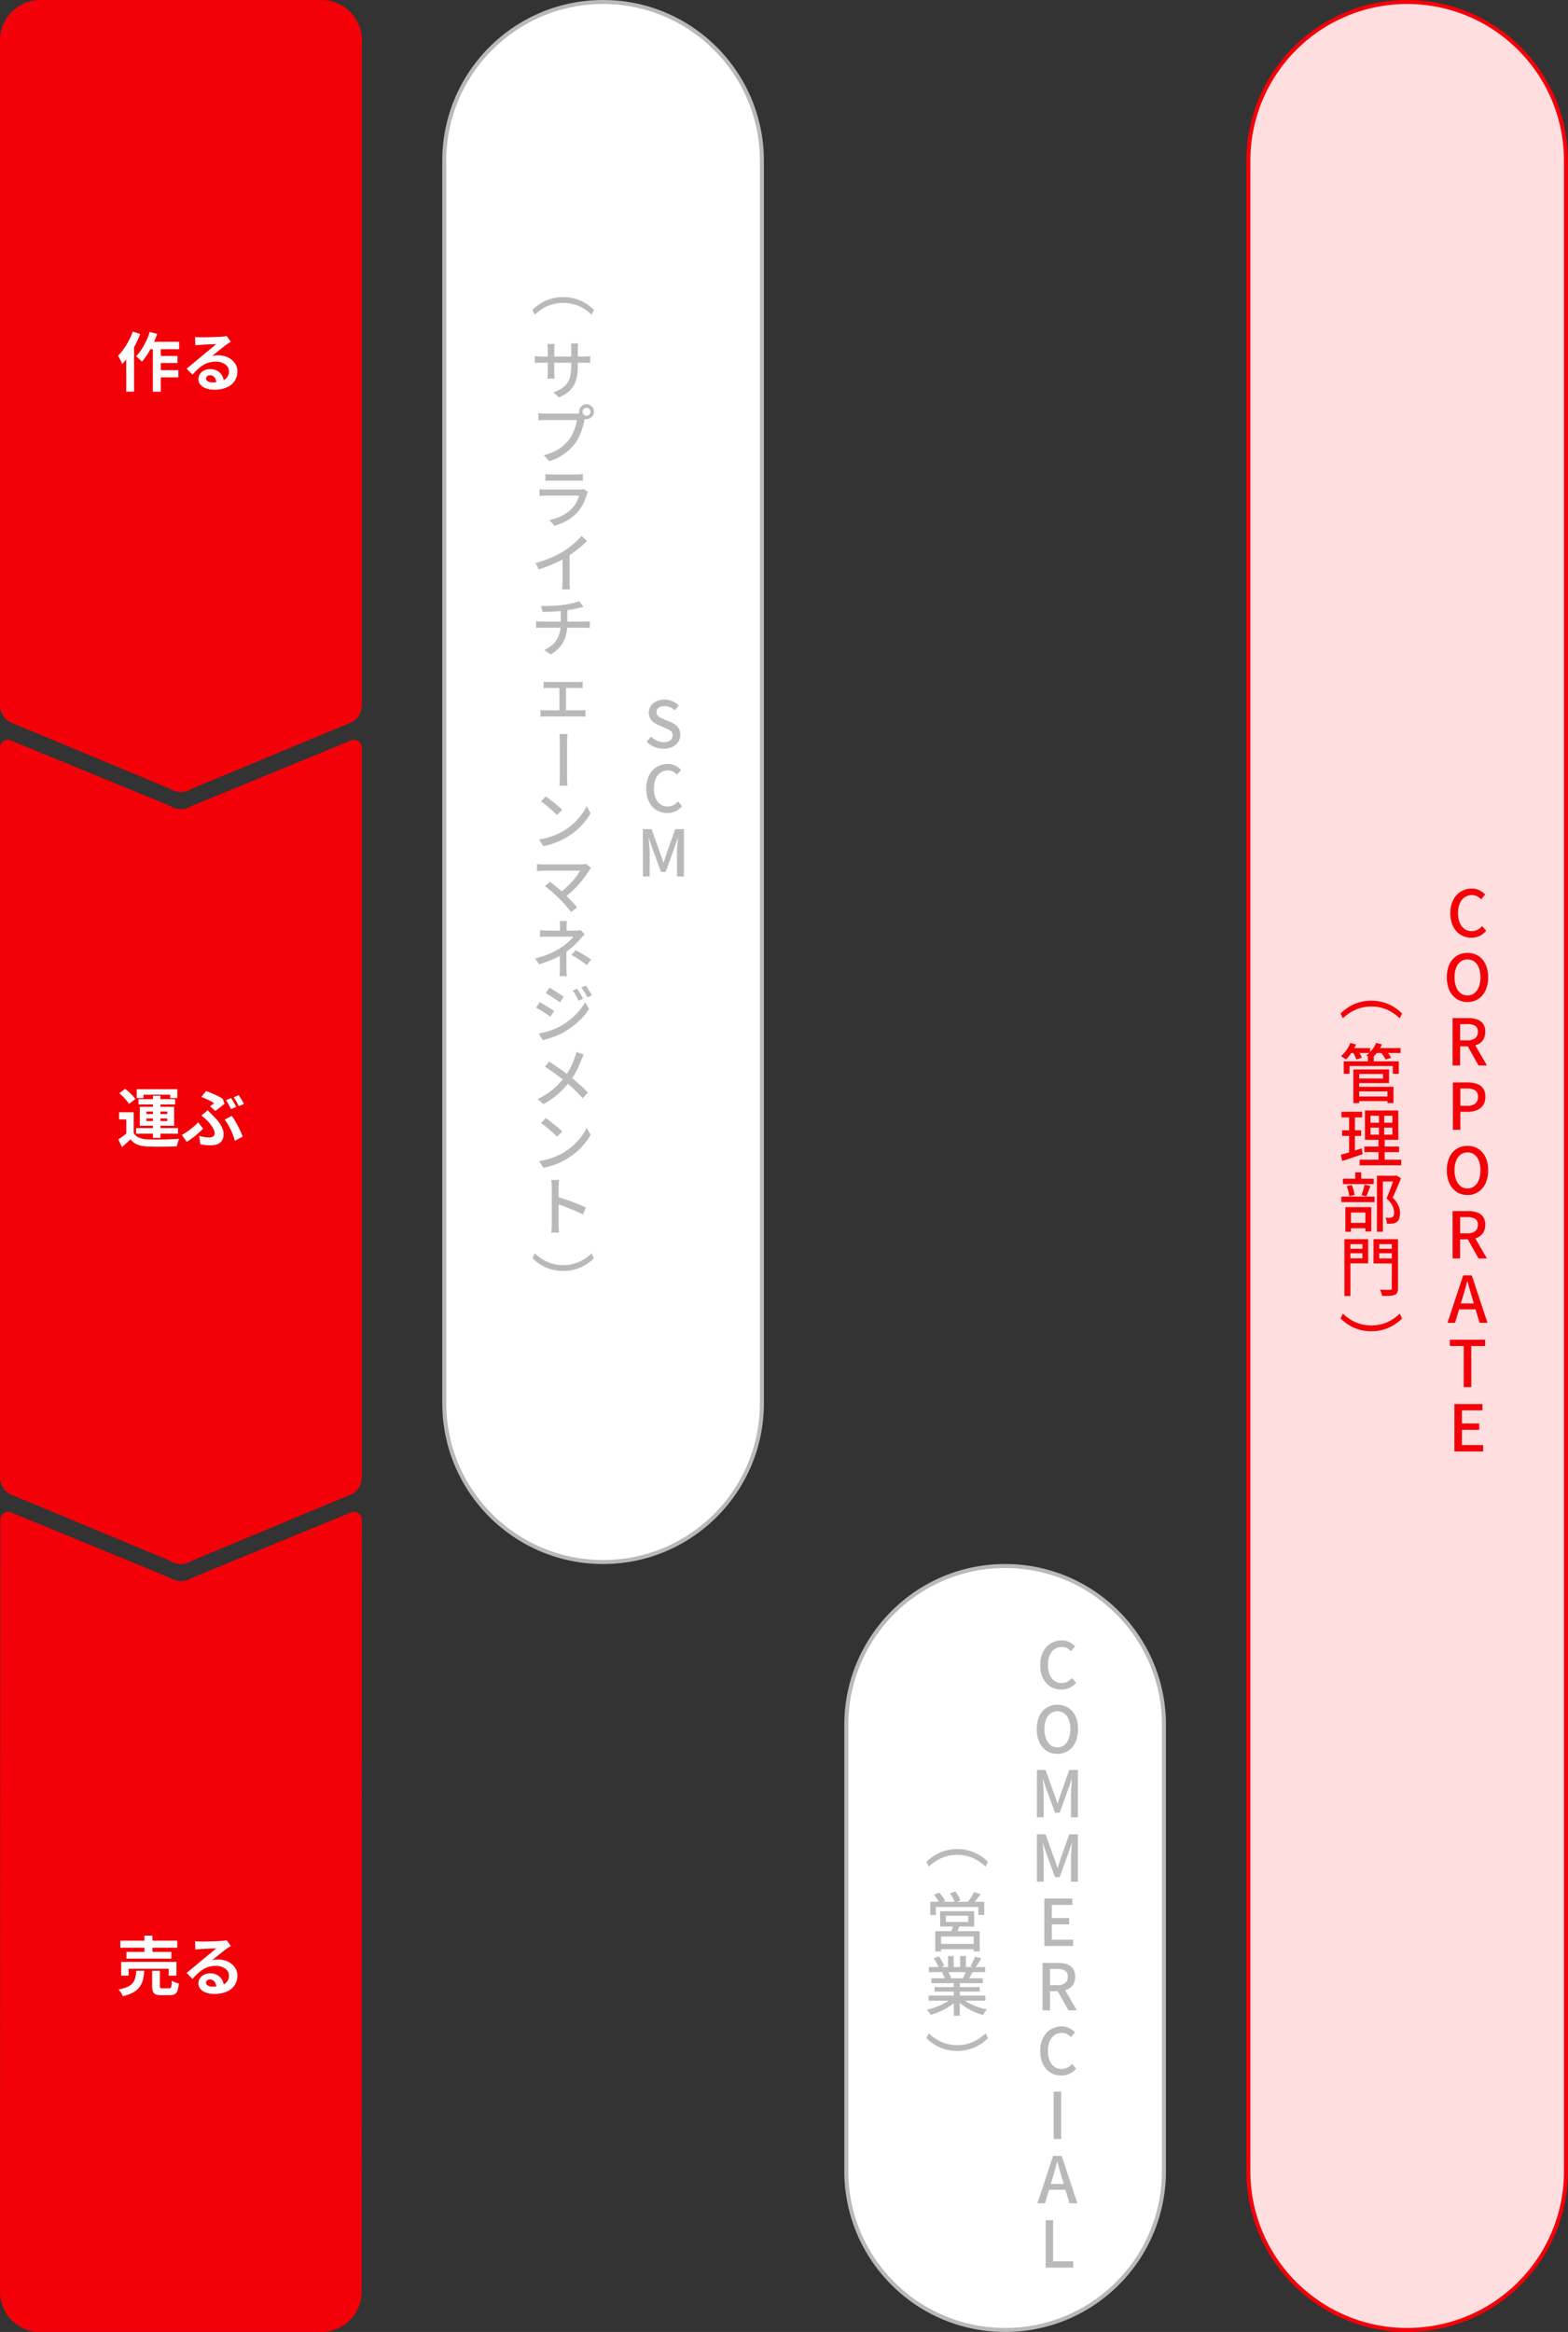
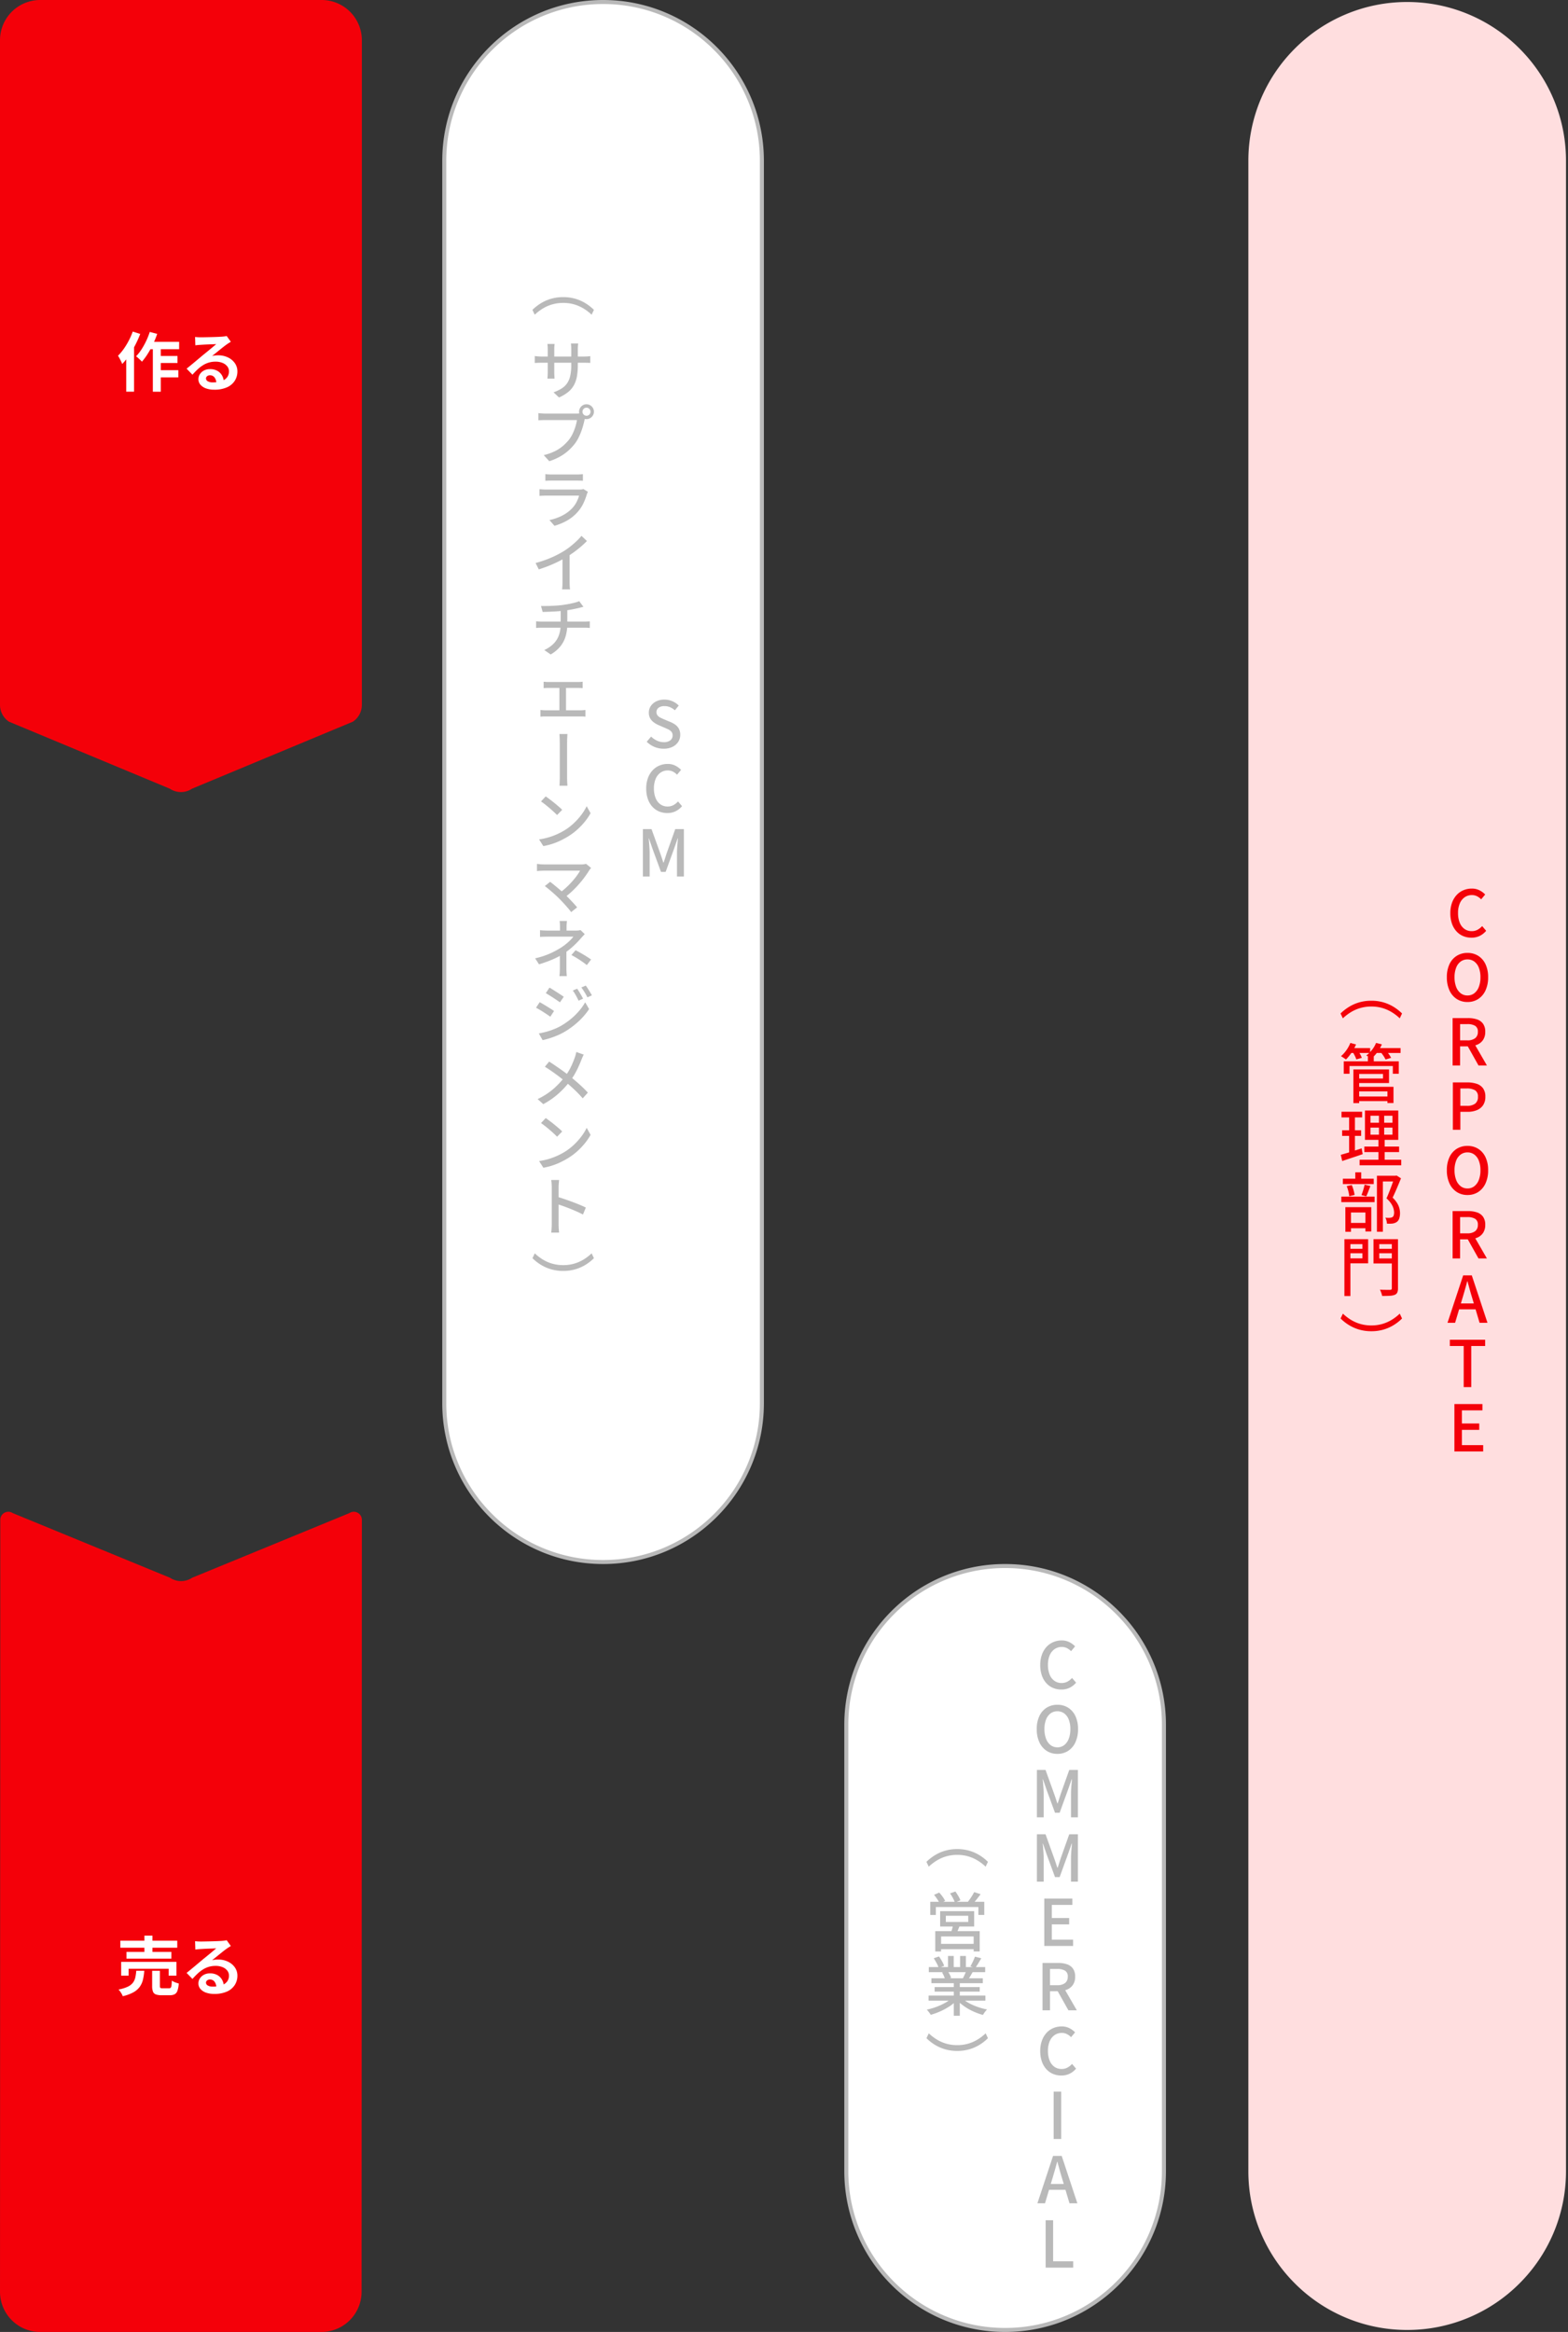
<svg xmlns="http://www.w3.org/2000/svg" width="390" height="580" viewBox="0 0 390 580">
  <rect x="0" y="0" width="390" height="580" fill="#333333" stroke="none" />
  <g id="グループ_56028" data-name="グループ 56028" transform="translate(-6843 5698)">
    <path id="パス_51167" data-name="パス 51167" d="M0 0h390v580H0z" transform="translate(6843 -5698)" fill="none" />
    <path id="パス_50962" data-name="パス 50962" d="M156-15h165.332a5 5 0 014.16 2.227l16.667 40a5 5 0 010 5.546l-16.667 40a5 5 0 01-4.16 2.227H156a10 10 0 01-10-10V-5a10 10 0 0110-10" transform="rotate(90 6381 537)" fill="#f40009" />
-     <path id="パス_50963" data-name="パス 50963" d="M475.736-15h181.347a5 5 0 014.157 2.227l16.655 40a5 5 0 010 5.546l-16.655 40A5 5 0 01657.083 75H475.736a2 2 0 01-1.663-3.109l16.066-39.118a5 5 0 000-5.546l-16.066-39.118A2 2 0 01475.736-15" transform="rotate(90 6452.867 465.133)" fill="#f40009" />
    <path id="パス_50964" data-name="パス 50964" d="M797.75-15.069L989.755-15a9.992 9.992 0 019.993 9.992v69.946a9.992 9.992 0 01-9.993 9.992l-192.005-.069a2 2 0 01-1.663-3.107l16.067-39.088a4.993 4.993 0 000-5.542l-16.067-39.087a2 2 0 011.663-3.107" transform="rotate(90 6517.84 400.092)" fill="#f40009" />
    <path id="パス_51168" data-name="パス 51168" d="M-8.113-10.981h7.666v1.828h-8.577zm2.1 3.511h5.159v1.75h-5.159zm-.013 3.545h5.383v1.79h-5.383zm-.96-6.451h1.978v11.8h-1.978zm-.762-3.068l1.849.486a25.268 25.268 0 01-1.052 2.574 22.3 22.3 0 01-1.31 2.39A15.809 15.809 0 01-9.7-6.04a4.338 4.338 0 00-.416-.437q-.272-.256-.551-.507a4.675 4.675 0 00-.494-.4 10.639 10.639 0 001.349-1.7 18.1 18.1 0 001.167-2.1 18.128 18.128 0 00.897-2.259zm-4.233-.089l1.858.59a26.977 26.977 0 01-1.224 2.736 24.742 24.742 0 01-1.535 2.6A15.859 15.859 0 01-14.6-5.472a6.2 6.2 0 00-.271-.625q-.189-.39-.4-.789a4.5 4.5 0 00-.384-.63A12.651 12.651 0 00-14.23-9.21a18.188 18.188 0 001.26-2.07 17.752 17.752 0 00.988-2.251zM-13.6-9.108l1.933-1.937.007.019V1.413h-1.94zm17.122-3.083q.333.041.721.062t.732.02q.253 0 .768-.01l1.157-.023q.646-.013 1.29-.033t1.164-.045l.8-.042q.5-.044.786-.085a3.23 3.23 0 00.437-.085L12.413-11q-.272.174-.556.35t-.56.385q-.322.224-.773.578t-.948.76l-.976.789q-.475.385-.86.69a4.661 4.661 0 01.771-.145q.367-.035.747-.035A5.522 5.522 0 0111.7-7.1a4.365 4.365 0 011.714 1.427 3.527 3.527 0 01.633 2.073 4.246 4.246 0 01-.647 2.288A4.393 4.393 0 0111.479.322a7.577 7.577 0 01-3.227.6A5.847 5.847 0 016.259.606a3.271 3.271 0 01-1.4-.91A2.059 2.059 0 014.35-1.7a2.245 2.245 0 01.36-1.219 2.653 2.653 0 011.012-.922 3.114 3.114 0 011.5-.351 3.65 3.65 0 011.86.44 3.055 3.055 0 011.166 1.182 3.427 3.427 0 01.426 1.615l-1.868.244a2.328 2.328 0 00-.448-1.411 1.362 1.362 0 00-1.127-.539 1.071 1.071 0 00-.725.235.7.7 0 00-.272.538.818.818 0 00.451.719 2.249 2.249 0 001.179.273 6.8 6.8 0 002.262-.325 2.812 2.812 0 001.367-.942 2.4 2.4 0 00.456-1.466 1.97 1.97 0 00-.438-1.27 2.857 2.857 0 00-1.191-.85 4.5 4.5 0 00-1.693-.3 5.845 5.845 0 00-1.7.234 6.005 6.005 0 00-1.455.66 8.65 8.65 0 00-1.32 1.023q-.641.6-1.283 1.329l-1.457-1.5q.426-.343.97-.789t1.111-.92q.567-.474 1.073-.9t.854-.718l.788-.638q.452-.366.931-.763l.91-.757q.432-.36.723-.619-.244 0-.631.021t-.842.033q-.454.015-.911.035t-.849.043l-.645.04q-.32.016-.674.049t-.632.077z" transform="translate(6888 -5602)" fill="#fff" />
-     <path id="パス_51169" data-name="パス 51169" d="M-11.747-7.358v5.9h-1.84v-4.125h-1.8v-1.775zm0 5.141a2.774 2.774 0 001.309 1.165 5.728 5.728 0 002.075.427q.72.028 1.732.036t2.124-.006q1.112-.014 2.18-.057t1.9-.112a4.854 4.854 0 00-.223.548q-.121.338-.22.689t-.152.632q-.742.041-1.7.063t-1.985.03q-1.024.008-1.981-.006t-1.693-.042a7.626 7.626 0 01-2.447-.46 4.058 4.058 0 01-1.727-1.323q-.476.473-.993.941t-1.122.987l-.91-1.908q.51-.336 1.079-.748t1.086-.855zm-3.582-9.883l1.463-1.08q.465.355.956.8t.908.9a6.186 6.186 0 01.67.84l-1.582 1.21a5.543 5.543 0 00-.614-.866q-.4-.476-.874-.949t-.927-.855zm8.37.657H-5.1V-.991h-1.86zm-1.634 5.63v.637H-3.4v-.637zm0-1.727v.627H-3.4v-.627zm-1.637-1.175h8.544V-4h-8.544zm-.77-4.378H-.891v2.2h-1.778v-.839H-9.31v.839H-11zm.452 2.462h9.123v1.325h-9.123zm-.59 7.2H-.719v1.391h-10.416zM7.258-8.862q.29-.2.565-.405t.442-.333a8.952 8.952 0 00-.864-.518q-.524-.281-1.124-.559a12.556 12.556 0 00-1.211-.488l1.187-1.479q.663.244 1.408.556t1.462.662a12.544 12.544 0 011.255.692l.477 1.249q-.153.137-.439.365l-.628.5q-.342.269-.667.514t-.57.415zm-2.72 7.38a11.039 11.039 0 001.274.282 7.722 7.722 0 001.193.1 2.32 2.32 0 00.724-.1.962.962 0 00.485-.332.97.97 0 00.172-.6 2.111 2.111 0 00-.181-.8 5.188 5.188 0 00-.467-.872 10.042 10.042 0 00-.6-.817q-.313-.384-.575-.648-.3-.3-.689-.632t-.786-.632l1.56-1.314.679.67q.317.314.623.627a15.5 15.5 0 011.456 1.632 6.9 6.9 0 01.9 1.52 3.855 3.855 0 01.307 1.483 3.024 3.024 0 01-.264 1.336 2.239 2.239 0 01-.71.858 2.858 2.858 0 01-1.022.452A5.183 5.183 0 017.43.865 13.34 13.34 0 016.094.8Q5.423.73 4.839.622zM13.4-.254a11.258 11.258 0 00-.4-1.312q-.26-.706-.6-1.422t-.723-1.372a9.673 9.673 0 00-.792-1.163l1.728-.93a10.869 10.869 0 01.774 1.111q.4.649.779 1.369t.688 1.419a12.81 12.81 0 01.49 1.257zM5.511-3.291q-.443.468-1.068 1.035T3.056-1.1A18.96 18.96 0 011.44.005L.225-1.718Q.743-2 1.306-2.376t1.114-.805q.551-.428 1.036-.855a11.105 11.105 0 00.844-.818zm6.975-7.592q.208.288.444.691t.457.8q.221.4.372.705l-1.284.549q-.249-.5-.593-1.132a11.649 11.649 0 00-.664-1.1zm1.894-.722q.211.3.457.7t.475.8q.229.394.364.676l-1.276.552q-.247-.506-.6-1.133a10.788 10.788 0 00-.686-1.075z" transform="translate(6888 -5414)" fill="#fff" />
    <path id="パス_51170" data-name="パス 51170" d="M-15.073-12.319h14.16v1.753h-14.16zm1.531 2.793h11.167v1.674h-11.167zm-1.319 2.477h13.746v3.428h-1.936v-1.712h-9.96v1.712h-1.849zm5.781-6.522h2V-8.6h-2zm1.924 8.739h1.924v3.772q0 .379.121.48a.966.966 0 00.549.1h1.617a.554.554 0 00.4-.133 1 1 0 00.195-.547q.06-.413.088-1.23a3.178 3.178 0 00.506.294 5.071 5.071 0 00.636.253q.331.107.583.176A7.052 7.052 0 01-.863.119 1.551 1.551 0 01-1.552 1a2.569 2.569 0 01-1.212.244H-4.83a3.861 3.861 0 01-1.436-.209 1.223 1.223 0 01-.695-.709 3.846 3.846 0 01-.195-1.361zm-3.952-.005h1.99a13.819 13.819 0 01-.323 2.2 5.083 5.083 0 01-.791 1.777A4.815 4.815 0 01-11.8.51a10.206 10.206 0 01-2.669.981 2.943 2.943 0 00-.253-.56 6.528 6.528 0 00-.388-.606 4.065 4.065 0 00-.411-.495 9.456 9.456 0 002.292-.7 3.5 3.5 0 001.282-.987 3.388 3.388 0 00.6-1.311 11.565 11.565 0 00.239-1.669zm14.63-7.354q.333.041.721.062t.732.02q.253 0 .768-.01l1.157-.023q.646-.013 1.29-.033t1.164-.045l.8-.042q.5-.044.786-.085a3.23 3.23 0 00.437-.085L12.413-11q-.272.174-.556.35t-.56.385q-.322.224-.773.578t-.948.76l-.976.789q-.475.385-.86.69a4.661 4.661 0 01.771-.145q.367-.035.747-.035A5.522 5.522 0 0111.7-7.1a4.365 4.365 0 011.714 1.427 3.527 3.527 0 01.633 2.073 4.246 4.246 0 01-.647 2.288A4.393 4.393 0 0111.479.322a7.577 7.577 0 01-3.227.6A5.847 5.847 0 016.259.606a3.271 3.271 0 01-1.4-.91A2.059 2.059 0 014.35-1.7a2.245 2.245 0 01.36-1.219 2.653 2.653 0 011.012-.922 3.114 3.114 0 011.5-.351 3.65 3.65 0 011.86.44 3.055 3.055 0 011.166 1.182 3.427 3.427 0 01.426 1.615l-1.868.244a2.328 2.328 0 00-.448-1.411 1.362 1.362 0 00-1.127-.539 1.071 1.071 0 00-.725.235.7.7 0 00-.272.538.818.818 0 00.451.719 2.249 2.249 0 001.179.273 6.8 6.8 0 002.262-.325 2.812 2.812 0 001.367-.942 2.4 2.4 0 00.456-1.466 1.97 1.97 0 00-.438-1.27 2.857 2.857 0 00-1.191-.85 4.5 4.5 0 00-1.693-.3 5.845 5.845 0 00-1.7.234 6.005 6.005 0 00-1.455.66 8.65 8.65 0 00-1.32 1.023q-.641.6-1.283 1.329l-1.457-1.5q.426-.343.97-.789t1.111-.92q.567-.474 1.073-.9t.854-.718l.788-.638q.452-.366.931-.763l.91-.757q.432-.36.723-.619-.244 0-.631.021t-.842.033q-.454.015-.911.035t-.849.043l-.645.04q-.32.016-.674.049t-.632.077z" transform="translate(6888 -5203)" fill="#fff" />
    <g id="パス_51171" data-name="パス 51171" fill="#fff">
      <path d="M349 79.5H40a39.252 39.252 0 01-15.375-3.104 39.369 39.369 0 01-12.556-8.465 39.369 39.369 0 01-8.465-12.556A39.252 39.252 0 01.5 40a39.252 39.252 0 013.104-15.375 39.368 39.368 0 018.465-12.556 39.368 39.368 0 0112.556-8.465A39.252 39.252 0 0140 .5h309a39.252 39.252 0 0115.375 3.104 39.368 39.368 0 0112.556 8.465 39.368 39.368 0 018.465 12.556A39.252 39.252 0 01388.5 40a39.252 39.252 0 01-3.104 15.375 39.368 39.368 0 01-8.465 12.556 39.368 39.368 0 01-12.556 8.465A39.252 39.252 0 01349 79.5z" transform="rotate(90 6365.5 667.5)" />
      <path d="M40 1a38.754 38.754 0 00-15.18 3.064 38.87 38.87 0 00-12.397 8.359A38.87 38.87 0 004.064 24.82 38.755 38.755 0 001 40a38.755 38.755 0 003.064 15.18 38.87 38.87 0 008.359 12.397 38.87 38.87 0 0012.397 8.359A38.754 38.754 0 0040 79h309a38.754 38.754 0 0015.18-3.064 38.87 38.87 0 0012.397-8.359 38.87 38.87 0 008.359-12.397A38.755 38.755 0 00388 40a38.755 38.755 0 00-3.064-15.18 38.87 38.87 0 00-8.359-12.397 38.87 38.87 0 00-12.397-8.359A38.754 38.754 0 00349 1H40m0-1h309c22.091 0 40 17.909 40 40s-17.909 40-40 40H40C17.909 80 0 62.091 0 40S17.909 0 40 0z" fill="#b9b9b9" transform="rotate(90 6365.5 667.5)" />
    </g>
    <path id="パス_51172" data-name="パス 51172" d="M3.717-7.229a16.522 16.522 0 01-.21 2.774 7.23 7.23 0 01-.726 2.192A5.818 5.818 0 011.354-.532 9.9 9.9 0 01-.961.858L-2.316-.418a10.97 10.97 0 001.95-.923A4.736 4.736 0 001.005-2.6a5.2 5.2 0 00.81-1.847 11.6 11.6 0 00.267-2.691v-4.049q0-.482-.028-.849T2-12.572h1.808l-.054.538q-.036.368-.036.849zm-5.771-5.226q-.018.162-.051.5t-.033.783v5.8q0 .314.016.633t.028.559q.012.239.021.356h-1.773q.018-.116.034-.352t.032-.555q.016-.319.016-.64v-5.8q0-.3-.021-.637t-.062-.646zm-4.938 3.006q.108.018.36.047t.6.054q.343.025.7.025H5.22q.584 0 .975-.032t.623-.068v1.694q-.188-.018-.6-.033t-.988-.015H-5.332q-.369 0-.7.011t-.578.024l-.383.022zM4.876 4.4a.991.991 0 001 1 .972.972 0 00.709-.29.955.955 0 00.29-.71 1 1 0 00-1-1 .955.955 0 00-.705.294.972.972 0 00-.294.706zm-.847 0a1.776 1.776 0 01.251-.929 1.922 1.922 0 01.667-.671 1.758 1.758 0 01.925-.251A1.776 1.776 0 016.8 2.8a1.912 1.912 0 01.671.671 1.776 1.776 0 01.251.929 1.758 1.758 0 01-.251.925 1.922 1.922 0 01-.671.667 1.776 1.776 0 01-.929.251 1.758 1.758 0 01-.925-.251 1.931 1.931 0 01-.667-.667 1.758 1.758 0 01-.25-.925zm1.629 1.16A2.681 2.681 0 005.5 6q-.069.246-.128.5-.13.61-.337 1.36T4.53 9.4a14.541 14.541 0 01-.683 1.559 9.406 9.406 0 01-.873 1.4 12.825 12.825 0 01-1.651 1.756 11.927 11.927 0 01-2.09 1.475 14.239 14.239 0 01-2.616 1.116L-4.756 15.2a13.51 13.51 0 002.724-.956 9.814 9.814 0 002.009-1.298A10.993 10.993 0 001.5 11.387a8.022 8.022 0 00.956-1.567 13.056 13.056 0 00.671-1.737A10.654 10.654 0 003.5 6.477h-7.867q-.508 0-.961.017t-.767.042V4.751l.534.054q.3.029.622.045t.579.017h7.753q.208 0 .487-.017a2.832 2.832 0 00.541-.085zM-4.355 19.928q.322.041.733.062t.8.021h6.231q.377 0 .819-.021t.752-.062v1.652q-.3-.032-.738-.041t-.859-.009h-6.207q-.372 0-.782.013t-.75.038zm10.588 4.4q-.068.127-.144.287a2.149 2.149 0 00-.11.269 15.086 15.086 0 01-.895 2.341 8.871 8.871 0 01-1.454 2.158 10.194 10.194 0 01-2.712 2.162 14.841 14.841 0 01-3.007 1.233l-1.253-1.432A12.342 12.342 0 00-.16 30.235a9.147 9.147 0 002.413-1.765 6.667 6.667 0 001.13-1.57 8.589 8.589 0 00.654-1.629h-8.153q-.29 0-.759.012t-.935.054V23.67q.475.041.913.069t.781.028h8.2a4.212 4.212 0 00.6-.038 1.65 1.65 0 00.416-.1zm-13.019 17.7a26.922 26.922 0 003.881-1.336 24.835 24.835 0 003.1-1.6 17.713 17.713 0 001.648-1.156q.811-.639 1.533-1.324a14.552 14.552 0 001.253-1.336l1.357 1.282q-.7.715-1.524 1.422t-1.72 1.357q-.9.649-1.84 1.23-.893.535-2.008 1.091t-2.364 1.057q-1.249.5-2.525.9zm6.693-2.11l1.77-.467v7.257q0 .321.012.692t.037.691a3.244 3.244 0 00.068.494H-.194q.025-.174.05-.494t.037-.691q.013-.371.013-.692zm-5.34 12.8q.61.014 1.548 0t1.968-.075q1.03-.063 1.9-.177.569-.082 1.164-.187t1.149-.229q.554-.123 1.014-.26a6.764 6.764 0 00.756-.267l1.049 1.4q-.327.077-.588.148t-.456.119q-.477.114-1.075.24t-1.248.235q-.65.109-1.286.2-.9.121-1.9.186t-1.944.1q-.941.033-1.65.049zm.808 10.956a7.861 7.861 0 002.288-1.549 5.766 5.766 0 001.349-2.136 8.247 8.247 0 00.445-2.815v-3.486l1.645-.2v3.661A11.035 11.035 0 01.7 60.2a7.266 7.266 0 01-1.307 2.541 8.578 8.578 0 01-2.425 2.029zm-2.033-7.144q.3.025.682.053t.754.028H5.355q.176 0 .426-.012t.5-.029q.251-.017.42-.033v1.642q-.289-.032-.643-.044t-.671-.013H-5.2q-.373 0-.766.013t-.692.044zm1.873 15.023q.265.034.608.055t.562.021h7.352q.295 0 .606-.021t.573-.055v1.6q-.271-.032-.589-.041t-.59-.009h-7.345q-.22 0-.569.009t-.608.041zm3.922 7.967v-7.076H.781v7.076zm-4.719-.94q.292.034.616.059t.6.025h8.848a5.951 5.951 0 00.6-.03l.532-.054v1.669a5.821 5.821 0 00-.587-.047q-.345-.012-.547-.012h-8.844q-.269 0-.589.012t-.628.047zm1.313 21.5q.423.288.983.709t1.149.9q.59.481 1.111.932t.853.8l-1.273 1.3q-.306-.324-.795-.778T-3.3 103q-.572-.49-1.132-.931t-1.006-.738zm-1.65 10.695a16.623 16.623 0 002.473-.543 16.632 16.632 0 002.089-.788 17.326 17.326 0 001.717-.9 14.311 14.311 0 002.371-1.808 16.314 16.314 0 001.892-2.111 12.35 12.35 0 001.293-2.115l.976 1.75a14.619 14.619 0 01-1.408 2.074 17.122 17.122 0 01-1.895 1.995 15.815 15.815 0 01-2.309 1.721q-.8.494-1.753.96a16.929 16.929 0 01-2.043.835 16.313 16.313 0 01-2.34.592zm12.946 7.1q-.136.154-.257.3a2.321 2.321 0 00-.205.275q-.459.749-1.1 1.629t-1.44 1.793q-.8.913-1.713 1.779a19.109 19.109 0 01-1.929 1.6l-1.253-1.146a14.837 14.837 0 001.685-1.346q.791-.733 1.46-1.487t1.181-1.454a11.911 11.911 0 00.824-1.265h-9q-.313 0-.649.017t-.623.038q-.288.022-.449.046v-1.791l.512.062q.3.038.617.054t.593.017h9.248a4.057 4.057 0 001.232-.145zM-.9 125.509q-.359-.359-.833-.8t-.985-.881q-.511-.445-.973-.824t-.8-.616l1.316-1.065q.3.214.742.573t.965.791q.519.432 1.039.892t.966.887q.516.5 1.074 1.08t1.066 1.134q.508.551.866 1l-1.479 1.176q-.31-.431-.81-1.012t-1.068-1.2q-.576-.614-1.086-1.135zm1.916 5.564q-.039.276-.068.68t-.03.755v1.67H-.721v-1.67q0-.36-.02-.76a5.741 5.741 0 00-.069-.676zm4.427 3.269q-.254.253-.54.562t-.5.558q-.422.491-1.006 1.082t-1.269 1.189a15.758 15.758 0 01-1.44 1.117 15.9 15.9 0 01-1.9 1.143 23.255 23.255 0 01-2.216.992q-1.181.459-2.5.86l-.974-1.492a19.362 19.362 0 003.865-1.274A23.722 23.722 0 00-.4 137.654a13.571 13.571 0 001.259-.925q.586-.487 1.044-.95a6.859 6.859 0 00.708-.817H-3.67q-.274 0-.658.008t-.745.02q-.36.013-.609.037v-1.674q.419.05 1 .074t.988.024h6.938a6.115 6.115 0 00.617-.03 3 3 0 00.528-.1zM.882 137.95v4.94q0 .294.012.639t.038.673q.025.328.041.577H-.858q.032-.231.057-.559t.037-.682q.013-.354.013-.648v-4.262zm5.08 4.079q-.688-.534-1.291-.949t-1.211-.788q-.608-.373-1.334-.763l1.042-1.194q.75.391 1.336.725t1.174.7q.589.368 1.344.884zm-2.41 5.878q.212.3.486.746t.54.9q.266.457.449.839l-1.12.493q-.214-.461-.442-.888t-.471-.841a8.117 8.117 0 00-.528-.79zm2.138-.77a8.107 8.107 0 01.511.725q.275.431.547.882t.465.817l-1.111.5q-.223-.461-.468-.88t-.5-.815q-.256-.4-.54-.764zm-9.027.5q.374.2.86.51t1 .638q.513.331.964.627t.731.5l-.947 1.388q-.3-.226-.75-.53t-.944-.627q-.5-.322-.975-.618t-.845-.508zm-2.646 11.4q.891-.16 1.818-.409a17.466 17.466 0 001.84-.606 14.724 14.724 0 001.746-.816 18.1 18.1 0 002.492-1.706 16.966 16.966 0 002.075-2.013 13.53 13.53 0 001.563-2.2l.974 1.691a16.847 16.847 0 01-2.689 3.122 20.265 20.265 0 01-3.559 2.615 15.624 15.624 0 01-1.768.859q-.959.4-1.889.69a15.078 15.078 0 01-1.66.433zm.214-7.78q.375.2.873.493t1.01.613q.512.316.962.6t.73.49l-.924 1.416q-.319-.228-.765-.525t-.947-.618q-.5-.321-.982-.606t-.865-.481zM5.186 164.3q-.134.24-.3.631t-.278.659q-.3.791-.722 1.721t-.962 1.865a15.207 15.207 0 01-1.2 1.787 23.28 23.28 0 01-1.7 1.964 20.659 20.659 0 01-2.16 1.933 18.838 18.838 0 01-2.741 1.761l-1.4-1.264a17.217 17.217 0 003.812-2.433 20.159 20.159 0 002.834-2.976 13.824 13.824 0 001.6-2.531 23.077 23.077 0 001.018-2.458q.1-.275.2-.652t.155-.657zm-8.6 1.733q.6.375 1.285.841t1.376.948q.693.483 1.316.947t1.095.845q1.244.987 2.422 2.044t2.134 2.1l-1.282 1.416a28.236 28.236 0 00-2.1-2.193q-1.077-1.007-2.3-2.036-.432-.368-1-.813t-1.23-.931q-.661-.486-1.368-.968t-1.41-.915zm-.851 14.048q.423.288.983.708t1.149.9q.59.481 1.111.932t.853.8l-1.273 1.3q-.306-.324-.795-.778T-3.3 183q-.572-.49-1.132-.931t-1.006-.738zm-1.65 10.694a16.624 16.624 0 002.473-.543 16.634 16.634 0 002.089-.788 17.329 17.329 0 001.717-.9 14.311 14.311 0 002.371-1.808 16.315 16.315 0 001.892-2.111 12.35 12.35 0 001.293-2.115l.976 1.75a14.619 14.619 0 01-1.408 2.074 17.12 17.12 0 01-1.895 1.995 15.815 15.815 0 01-2.309 1.721q-.8.494-1.753.96a16.929 16.929 0 01-2.043.834 16.313 16.313 0 01-2.34.592zm3.15 15.756v-9.256q0-.381-.034-.887a7.509 7.509 0 00-.109-.9h1.972q-.041.385-.083.874t-.042.91v9.256q0 .243.013.613t.047.751l.059.679H-2.9q.059-.421.094-1t.037-1.037zm1.343-6.865q.793.222 1.762.55t1.965.7q1 .371 1.887.741t1.52.684L5 204.076q-.679-.366-1.52-.738t-1.72-.725q-.878-.353-1.7-.643t-1.481-.5z" transform="translate(6983 -5600)" fill="#b9b9b9" />
    <path id="パス_51173" data-name="パス 51173" d="M-6.441-7.138l.659.041q.395.025.845.037t.877.013h8.693q.586 0 1.045-.037t.747-.054v1.979L5.664-5.2q-.5-.03-1.024-.03h-8.7q-.667 0-1.318.022t-1.063.054z" transform="rotate(90 6243 734)" fill="#b9b9b9" />
    <path id="パス_51174" data-name="パス 51174" d="M2.9-6.08a10.644 10.644 0 01.407-3.02 10.334 10.334 0 011.129-2.548 11.646 11.646 0 011.633-2.076l1.207.573a11.56 11.56 0 00-1.531 1.988 9.75 9.75 0 00-1.033 2.342 9.672 9.672 0 00-.371 2.741 9.7 9.7 0 00.371 2.733A9.569 9.569 0 005.744-1a12.273 12.273 0 001.531 2l-1.207.573A11.929 11.929 0 014.436-.516a10.257 10.257 0 01-1.129-2.548A10.655 10.655 0 012.9-6.08z" transform="rotate(90 6302 675)" fill="#b9b9b9" />
    <path id="パス_51175" data-name="パス 51175" d="M-2.9-6.08a10.655 10.655 0 01-.409 3.016A10.355 10.355 0 01-4.431-.516a11.548 11.548 0 01-1.637 2.08L-7.275.991A12.273 12.273 0 00-5.744-1a9.569 9.569 0 001.032-2.347 9.7 9.7 0 00.371-2.733 9.672 9.672 0 00-.371-2.741 9.75 9.75 0 00-1.032-2.342 11.56 11.56 0 00-1.531-1.988l1.207-.573a11.283 11.283 0 011.637 2.076A10.433 10.433 0 01-3.306-9.1 10.644 10.644 0 01-2.9-6.08z" transform="rotate(90 6178 799)" fill="#b9b9b9" />
    <path id="パス_51176" data-name="パス 51176" d="M.051.217a5.831 5.831 0 01-2.3-.46 5.879 5.879 0 01-1.894-1.273l1.09-1.284a5.035 5.035 0 001.46 1.01 3.981 3.981 0 001.681.382 2.555 2.555 0 001.634-.459 1.472 1.472 0 00.573-1.207 1.4 1.4 0 00-.247-.867 2.047 2.047 0 00-.669-.559Q.957-4.726.41-4.955l-1.632-.71a6.072 6.072 0 01-1.12-.635 3.241 3.241 0 01-.914-.991 2.78 2.78 0 01-.362-1.458 2.891 2.891 0 01.5-1.669 3.434 3.434 0 011.373-1.155 4.523 4.523 0 012-.424 4.954 4.954 0 011.976.4 4.783 4.783 0 011.586 1.085l-.96 1.179a4.479 4.479 0 00-1.184-.767 3.5 3.5 0 00-1.421-.278 2.327 2.327 0 00-1.437.4 1.305 1.305 0 00-.534 1.1 1.237 1.237 0 00.278.831 2.2 2.2 0 00.712.547q.435.215.907.416l1.615.684a5.394 5.394 0 011.243.7 3.006 3.006 0 01.85 1.011 3.156 3.156 0 01.308 1.464A3.145 3.145 0 013.7-1.5 3.514 3.514 0 012.272-.25 4.887 4.887 0 01.051.217zm.923 16a5.242 5.242 0 01-2.06-.4 4.714 4.714 0 01-1.668-1.188 5.536 5.536 0 01-1.114-1.916 7.741 7.741 0 01-.4-2.578 7.542 7.542 0 01.41-2.574 5.678 5.678 0 011.139-1.93 4.878 4.878 0 011.7-1.209 5.26 5.26 0 012.089-.416 4.1 4.1 0 011.944.446A5.1 5.1 0 014.4 5.48l-1 1.2a3.868 3.868 0 00-1.021-.763A2.767 2.767 0 001.1 5.623a3.085 3.085 0 00-1.8.539A3.522 3.522 0 00-1.915 7.7a5.921 5.921 0 00-.436 2.383 6.293 6.293 0 00.418 2.408A3.489 3.489 0 00-.75 14.045a3.02 3.02 0 001.8.546 2.993 2.993 0 001.439-.341 4.322 4.322 0 001.156-.916l1 1.173a4.98 4.98 0 01-1.616 1.271 4.66 4.66 0 01-2.055.439zM-5.094 32V20.214h2.144l2.15 5.968q.2.568.4 1.17t.39 1.194h.071q.2-.593.392-1.194t.376-1.17l2.121-5.968H5.1V32H3.382v-5.819q0-.536.039-1.177t.1-1.293q.056-.652.108-1.179h-.076L2.6 25.253.559 30.865H-.593l-2.059-5.612-.939-2.721h-.064q.059.527.111 1.179t.09 1.289q.039.641.039 1.177V32z" transform="translate(7008 -5512)" fill="#b9b9b9" />
    <g id="パス_51177" data-name="パス 51177" fill="#fff">
      <path d="M151 79.5H40a39.252 39.252 0 01-15.375-3.104 39.368 39.368 0 01-12.556-8.465 39.369 39.369 0 01-8.465-12.556A39.252 39.252 0 01.5 40a39.252 39.252 0 013.104-15.375 39.37 39.37 0 018.465-12.556 39.37 39.37 0 0112.556-8.465A39.252 39.252 0 0140 .5h111a39.252 39.252 0 0115.375 3.104 39.37 39.37 0 0112.556 8.465 39.369 39.369 0 018.465 12.556A39.252 39.252 0 01190.5 40a39.252 39.252 0 01-3.104 15.375 39.369 39.369 0 01-8.465 12.556 39.368 39.368 0 01-12.556 8.465A39.252 39.252 0 01151 79.5z" transform="rotate(90 6221 912)" />
      <path d="M40 1a38.755 38.755 0 00-15.18 3.064 38.872 38.872 0 00-12.397 8.359A38.871 38.871 0 004.064 24.82 38.755 38.755 0 001 40a38.755 38.755 0 003.064 15.18 38.871 38.871 0 008.359 12.397 38.872 38.872 0 0012.397 8.359A38.755 38.755 0 0040 79h111a38.755 38.755 0 0015.18-3.064 38.871 38.871 0 0012.397-8.359 38.871 38.871 0 008.359-12.397A38.755 38.755 0 00190 40a38.755 38.755 0 00-3.064-15.18 38.871 38.871 0 00-8.359-12.397 38.871 38.871 0 00-12.397-8.359A38.755 38.755 0 00151 1H40m0-1h111c22.091 0 40 17.909 40 40s-17.909 40-40 40H40C17.909 80 0 62.091 0 40S17.909 0 40 0z" fill="#b9b9b9" transform="rotate(90 6221 912)" />
    </g>
    <path id="パス_51178" data-name="パス 51178" d="M.974.217a5.242 5.242 0 01-2.06-.4 4.714 4.714 0 01-1.667-1.19 5.536 5.536 0 01-1.114-1.916 7.741 7.741 0 01-.4-2.578 7.542 7.542 0 01.41-2.574 5.678 5.678 0 011.135-1.928 4.878 4.878 0 011.7-1.209 5.26 5.26 0 012.093-.416 4.1 4.1 0 011.944.446A5.1 5.1 0 014.4-10.52l-1 1.2a3.868 3.868 0 00-1.021-.763 2.767 2.767 0 00-1.279-.294 3.085 3.085 0 00-1.8.539A3.522 3.522 0 00-1.915-8.3a5.921 5.921 0 00-.435 2.379 6.293 6.293 0 00.418 2.408A3.489 3.489 0 00-.75-1.955a3.02 3.02 0 001.8.546 2.993 2.993 0 001.441-.341 4.322 4.322 0 001.156-.916l1 1.173a4.98 4.98 0 01-1.612 1.27 4.66 4.66 0 01-2.061.44zm-.974 16a4.811 4.811 0 01-2.668-.747 5 5 0 01-1.811-2.13 7.614 7.614 0 01-.653-3.278A7.441 7.441 0 01-4.479 6.8a4.866 4.866 0 011.811-2.072A4.935 4.935 0 010 4.006a4.906 4.906 0 012.673.727 4.912 4.912 0 011.806 2.076 7.411 7.411 0 01.653 3.252 7.613 7.613 0 01-.653 3.278 5.016 5.016 0 01-1.806 2.13A4.805 4.805 0 010 16.217zm0-1.626a2.7 2.7 0 001.7-.559 3.6 3.6 0 001.123-1.576 6.525 6.525 0 00.4-2.394 6.362 6.362 0 00-.4-2.374A3.435 3.435 0 001.7 6.157 2.789 2.789 0 000 5.623a2.792 2.792 0 00-1.7.534 3.394 3.394 0 00-1.122 1.531 6.427 6.427 0 00-.4 2.374 6.592 6.592 0 00.4 2.394A3.556 3.556 0 00-1.7 14.032a2.708 2.708 0 001.7.559zM-5.094 32V20.214h2.144l2.15 5.968q.2.568.4 1.17t.39 1.194h.071q.2-.593.392-1.194t.376-1.17l2.121-5.968H5.1V32H3.382v-5.819q0-.536.039-1.177t.1-1.293q.056-.652.108-1.179h-.076L2.6 25.253.559 30.865H-.593l-2.059-5.612-.939-2.721h-.064q.059.527.111 1.179t.09 1.289q.039.641.039 1.177V32zm0 16V36.214h2.144l2.15 5.968q.2.568.4 1.17t.39 1.194h.071q.2-.593.392-1.194t.376-1.17l2.121-5.968H5.1V48H3.382v-5.819q0-.535.039-1.176t.1-1.294q.056-.652.108-1.179h-.076L2.6 41.253.559 46.865H-.593l-2.059-5.612-.939-2.721h-.064q.059.527.111 1.179t.09 1.289q.039.641.039 1.176V48zm1.839 16V52.214h6.974v1.567h-5.11v3.271h4.315v1.576h-4.315v3.8H3.9V64zM-3.7 80V68.214H.161a6.864 6.864 0 012.185.322 3.02 3.02 0 011.515 1.072 3.34 3.34 0 01.555 2.028 3.5 3.5 0 01-.555 2.033 3.282 3.282 0 01-1.515 1.189 5.81 5.81 0 01-2.185.387h-2V80zm1.864-6.244h1.78a3.108 3.108 0 001.956-.531 1.9 1.9 0 00.677-1.589 1.62 1.62 0 00-.677-1.5 3.719 3.719 0 00-1.954-.422h-1.78zM2.739 80L-.2 74.755l1.38-1.076L4.834 80zM.974 96.217a5.242 5.242 0 01-2.06-.4 4.714 4.714 0 01-1.668-1.188 5.536 5.536 0 01-1.114-1.917 7.741 7.741 0 01-.4-2.578 7.542 7.542 0 01.41-2.574 5.678 5.678 0 011.135-1.928 4.878 4.878 0 011.7-1.209 5.26 5.26 0 012.093-.416 4.1 4.1 0 011.944.446A5.1 5.1 0 014.4 85.48l-1 1.2a3.868 3.868 0 00-1.021-.763 2.767 2.767 0 00-1.279-.294 3.085 3.085 0 00-1.8.539A3.522 3.522 0 00-1.915 87.7a5.921 5.921 0 00-.436 2.383 6.293 6.293 0 00.418 2.408A3.489 3.489 0 00-.75 94.045a3.02 3.02 0 001.8.546 2.993 2.993 0 001.439-.341 4.322 4.322 0 001.156-.916l1 1.173a4.98 4.98 0 01-1.616 1.271 4.66 4.66 0 01-2.055.439zM-.928 112v-11.786H.937V112zm-4.044 16l3.893-11.786h2.15L4.971 128H3.005l-1.9-6.4q-.3-.966-.567-1.95T0 117.682h-.068q-.257 1-.536 1.977t-.566 1.941l-1.91 6.4zm2.2-3.349v-1.461H2.73v1.462zM-2.922 144v-11.786h1.864v10.21h4.992V144z" transform="translate(7106 -5278)" fill="#b9b9b9" />
    <path id="パス_51179" data-name="パス 51179" d="M-2.748-7.519v1.539h5.571v-1.539zM-4.16-8.655H4.3v3.81h-8.46zm3.231 3.3l1.7.128q-.229.616-.479 1.209T-.168-3l-1.321-.2q.158-.477.321-1.081a10.882 10.882 0 00.239-1.073zm-4.448 1.663h11.05v5.049H4.17V-2.37h-8.1v3.741h-1.447zm.793 3.169h9.406V.792h-9.406zm-2.032-10.466H6.813v3.272H5.347v-1.974H-5.229v1.975h-1.387zM4.3-13.4l1.6.518q-.493.667-1.024 1.335a15 15 0 01-.99 1.137l-1.226-.484q.282-.345.587-.78t.584-.889q.279-.453.469-.837zm-9.987.672l1.3-.559a12.021 12.021 0 01.849 1.05 5.9 5.9 0 01.62 1.029l-1.37.616a7.017 7.017 0 00-.588-1.043 11.645 11.645 0 00-.814-1.093zm3.995-.357l1.323-.464q.362.5.728 1.126a6.1 6.1 0 01.519 1.08l-1.386.524a6.665 6.665 0 00-.482-1.1 10.885 10.885 0 00-.71-1.165zm-5.342 25.417H7.093v1.262H-7.034zm.053-7.088H7.038v1.261H-6.981zm.649 2.794H6.44v1.215H-6.332zm.8 2.184h11.21v1.127H-5.534zm4.76-1.594h1.5v8.723h-1.5zM-2.209 2.48h1.421v3.364h-1.421zm3.009 0h1.435v3.283H.8zm-1.945 10.385l1.2.556a9.715 9.715 0 01-1.823 1.543 15.8 15.8 0 01-2.3 1.268 16.866 16.866 0 01-2.439.884 3.456 3.456 0 00-.275-.43q-.172-.233-.353-.461a3.246 3.246 0 00-.353-.383 17.79 17.79 0 002.4-.7A15.193 15.193 0 00-2.847 14.1a8.3 8.3 0 001.702-1.235zm2.25-.034a7.824 7.824 0 001.218.967 11.49 11.49 0 001.56.85 15.757 15.757 0 001.775.676 16.555 16.555 0 001.85.468q-.164.165-.363.4a6.065 6.065 0 00-.371.493q-.173.256-.285.463a16.155 16.155 0 01-1.86-.632 14.681 14.681 0 01-1.784-.872 13.371 13.371 0 01-1.605-1.083 9.053 9.053 0 01-1.308-1.245zM4.5 2.653l1.568.4Q5.7 3.7 5.309 4.342t-.722 1.1L3.353 5.05q.211-.334.425-.754t.4-.856q.193-.44.322-.787zm-2.131 3.4l1.586.384q-.31.55-.614 1.069t-.565.9L1.5 8.039q.227-.434.476-.993a10.142 10.142 0 00.388-.993zm-8.121-3l1.3-.447A11.368 11.368 0 01-3.7 3.794a7.058 7.058 0 01.541 1.144l-1.366.506a6.723 6.723 0 00-.5-1.157 13.941 13.941 0 00-.731-1.23zm2.063 3.521l1.455-.252a7.454 7.454 0 01.475.826 4.541 4.541 0 01.323.8l-1.518.286a5.455 5.455 0 00-.292-.811 6.521 6.521 0 00-.447-.845z" transform="translate(7081 -5214)" fill="#b9b9b9" />
    <path id="パス_51180" data-name="パス 51180" d="M2.9-6.08a10.644 10.644 0 01.407-3.02 10.334 10.334 0 011.129-2.548 11.646 11.646 0 011.633-2.076l1.207.573a11.56 11.56 0 00-1.531 1.988 9.75 9.75 0 00-1.033 2.342 9.672 9.672 0 00-.371 2.741 9.7 9.7 0 00.371 2.733A9.569 9.569 0 005.744-1a12.273 12.273 0 001.531 2l-1.207.573A11.929 11.929 0 014.436-.516a10.257 10.257 0 01-1.129-2.548A10.655 10.655 0 012.9-6.08z" transform="rotate(90 6158 917)" fill="#b9b9b9" />
    <path id="パス_51181" data-name="パス 51181" d="M-2.9-6.08a10.655 10.655 0 01-.409 3.016A10.355 10.355 0 01-4.431-.516a11.548 11.548 0 01-1.637 2.08L-7.275.991A12.273 12.273 0 00-5.744-1a9.569 9.569 0 001.032-2.347 9.7 9.7 0 00.371-2.733 9.672 9.672 0 00-.371-2.741 9.75 9.75 0 00-1.032-2.342 11.56 11.56 0 00-1.531-1.988l1.207-.573a11.283 11.283 0 011.637 2.076A10.433 10.433 0 01-3.306-9.1 10.644 10.644 0 01-2.9-6.08z" transform="rotate(90 6130 945)" fill="#b9b9b9" />
    <g id="パス_51182" data-name="パス 51182" fill="#ffdedf">
      <path d="M540 79.5H40a39.251 39.251 0 01-15.375-3.104 39.369 39.369 0 01-12.556-8.465 39.368 39.368 0 01-8.465-12.556A39.252 39.252 0 01.5 40a39.251 39.251 0 013.104-15.375 39.369 39.369 0 018.465-12.556 39.369 39.369 0 0112.556-8.465A39.251 39.251 0 0140 .5h500a39.251 39.251 0 0115.375 3.104 39.37 39.37 0 0112.556 8.465 39.37 39.37 0 018.465 12.556A39.252 39.252 0 01579.5 40a39.252 39.252 0 01-3.104 15.375 39.37 39.37 0 01-8.465 12.556 39.37 39.37 0 01-12.556 8.465A39.251 39.251 0 01540 79.5z" transform="rotate(90 6465.5 767.5)" />
-       <path d="M40 1a38.754 38.754 0 00-15.18 3.064 38.87 38.87 0 00-12.397 8.359A38.87 38.87 0 004.064 24.82 38.754 38.754 0 001 40a38.753 38.753 0 003.064 15.18 38.87 38.87 0 008.359 12.397 38.871 38.871 0 0012.397 8.359A38.754 38.754 0 0040 79h500a38.754 38.754 0 0015.18-3.064 38.871 38.871 0 0012.397-8.359 38.87 38.87 0 008.359-12.397A38.753 38.753 0 00579 40a38.754 38.754 0 00-3.064-15.18 38.87 38.87 0 00-8.359-12.397 38.87 38.87 0 00-12.397-8.359A38.754 38.754 0 00540 1H40m0-1h500c22.091 0 40 17.909 40 40s-17.909 40-40 40H40C17.909 80 0 62.091 0 40S17.909 0 40 0z" fill="#f40009" transform="rotate(90 6465.5 767.5)" />
    </g>
    <path id="パス_51183" data-name="パス 51183" d="M.974.217a5.242 5.242 0 01-2.06-.4 4.714 4.714 0 01-1.667-1.19 5.536 5.536 0 01-1.114-1.916 7.741 7.741 0 01-.4-2.578 7.542 7.542 0 01.41-2.574 5.678 5.678 0 011.135-1.928 4.878 4.878 0 011.7-1.209 5.26 5.26 0 012.093-.416 4.1 4.1 0 011.944.446A5.1 5.1 0 014.4-10.52l-1 1.2a3.868 3.868 0 00-1.021-.763 2.767 2.767 0 00-1.279-.294 3.085 3.085 0 00-1.8.539A3.522 3.522 0 00-1.915-8.3a5.921 5.921 0 00-.435 2.379 6.293 6.293 0 00.418 2.408A3.489 3.489 0 00-.75-1.955a3.02 3.02 0 001.8.546 2.993 2.993 0 001.441-.341 4.322 4.322 0 001.156-.916l1 1.173a4.98 4.98 0 01-1.612 1.27 4.66 4.66 0 01-2.061.44zm-.974 16a4.811 4.811 0 01-2.668-.747 5 5 0 01-1.811-2.13 7.614 7.614 0 01-.653-3.278A7.441 7.441 0 01-4.479 6.8a4.866 4.866 0 011.811-2.072A4.935 4.935 0 010 4.006a4.906 4.906 0 012.673.727 4.912 4.912 0 011.806 2.076 7.411 7.411 0 01.653 3.252 7.613 7.613 0 01-.653 3.278 5.016 5.016 0 01-1.806 2.13A4.805 4.805 0 010 16.217zm0-1.626a2.7 2.7 0 001.7-.559 3.6 3.6 0 001.123-1.576 6.525 6.525 0 00.4-2.394 6.362 6.362 0 00-.4-2.374A3.435 3.435 0 001.7 6.157 2.789 2.789 0 000 5.623a2.792 2.792 0 00-1.7.534 3.394 3.394 0 00-1.122 1.531 6.427 6.427 0 00-.4 2.374 6.592 6.592 0 00.4 2.394A3.556 3.556 0 00-1.7 14.032a2.708 2.708 0 001.7.559zM-3.7 32V20.214H.161a6.864 6.864 0 012.185.322 3.02 3.02 0 011.515 1.072 3.34 3.34 0 01.555 2.028 3.5 3.5 0 01-.555 2.033 3.282 3.282 0 01-1.515 1.189 5.81 5.81 0 01-2.185.387h-2V32zm1.864-6.244h1.78a3.108 3.108 0 001.956-.531 1.9 1.9 0 00.677-1.589 1.62 1.62 0 00-.677-1.5 3.719 3.719 0 00-1.954-.422h-1.78zM2.739 32L-.2 26.755l1.38-1.076L4.834 32zm-6.377 16V36.214h3.58a7.347 7.347 0 012.332.339 3.174 3.174 0 011.591 1.117 3.475 3.475 0 01.578 2.116 3.63 3.63 0 01-.575 2.114 3.416 3.416 0 01-1.576 1.23 6.077 6.077 0 01-2.287.4h-1.778V48zm1.864-5.962h1.608a3.292 3.292 0 002.083-.549 2.054 2.054 0 00.684-1.7 1.758 1.758 0 00-.714-1.618 4.056 4.056 0 00-2.127-.448h-1.533zM0 64.217a4.811 4.811 0 01-2.668-.748 5 5 0 01-1.811-2.13 7.614 7.614 0 01-.653-3.278 7.441 7.441 0 01.653-3.261 4.866 4.866 0 011.811-2.076A4.935 4.935 0 010 52.006a4.906 4.906 0 012.673.727 4.912 4.912 0 011.806 2.076 7.411 7.411 0 01.653 3.252 7.613 7.613 0 01-.653 3.278 5.016 5.016 0 01-1.806 2.13A4.805 4.805 0 010 64.217zm0-1.626a2.7 2.7 0 001.7-.559 3.6 3.6 0 001.123-1.576 6.525 6.525 0 00.4-2.394 6.362 6.362 0 00-.4-2.374A3.435 3.435 0 001.7 54.157a2.789 2.789 0 00-1.7-.534 2.792 2.792 0 00-1.7.534 3.394 3.394 0 00-1.122 1.531 6.427 6.427 0 00-.4 2.374 6.592 6.592 0 00.4 2.394A3.556 3.556 0 00-1.7 62.032a2.708 2.708 0 001.7.559zM-3.7 80V68.214H.161a6.864 6.864 0 012.185.322 3.02 3.02 0 011.515 1.072 3.34 3.34 0 01.555 2.028 3.5 3.5 0 01-.555 2.033 3.282 3.282 0 01-1.515 1.189 5.81 5.81 0 01-2.185.387h-2V80zm1.864-6.244h1.78a3.108 3.108 0 001.956-.531 1.9 1.9 0 00.677-1.589 1.62 1.62 0 00-.677-1.5 3.719 3.719 0 00-1.954-.422h-1.78zM2.739 80L-.2 74.755l1.38-1.076L4.834 80zm-7.71 16l3.893-11.786h2.15L4.971 96H3.005l-1.9-6.4q-.3-.966-.567-1.95T0 85.682h-.068q-.257 1-.536 1.977T-1.17 89.6L-3.08 96zm2.2-3.349V91.19H2.73v1.462zM-.944 112v-10.219h-3.448v-1.567h8.784v1.567H.935V112zm-2.312 16v-11.786h6.975v1.567h-5.11v3.271h4.315v1.576h-4.315v3.8H3.9V128z" transform="translate(7208 -5465)" fill="#f40009" />
    <path id="パス_51184" data-name="パス 51184" d="M-3.49-.28h8.17V.865h-8.17zm2.715-9.941H.69v1.847H-.776zm-6 1.193H6.913v3.092H5.429v-1.929H-5.344v1.929h-1.43zm3.22 2.018h8.039v3.377h-8.039v-1.118h6.536v-1.141h-6.536zm.061 4.318h9.088v4.033H4.09v-2.89h-7.584zm-.885-4.318h1.441v8.372h-1.441zm-.957-5.318h5.117v1.217h-5.117zm6.343 0h6.352v1.217H1.007zm-6.139-1.28l1.414.381a12.005 12.005 0 01-1.135 2.061 11.409 11.409 0 01-1.382 1.692 3.887 3.887 0 00-.365-.277l-.46-.309a3.388 3.388 0 00-.413-.24 8.043 8.043 0 001.349-1.494 8.576 8.576 0 00.992-1.814zm6.394 0l1.44.354a9.264 9.264 0 01-1.129 1.965A9.159 9.159 0 01.129-9.73a4.223 4.223 0 00-.386-.254q-.238-.141-.488-.277a4.442 4.442 0 00-.44-.212 7.083 7.083 0 001.431-1.4 7.178 7.178 0 001.016-1.735zm-5.834 2.216l1.3-.345a9.462 9.462 0 01.57.934 7.174 7.174 0 01.419.9l-1.369.4a5.54 5.54 0 00-.372-.905 10.384 10.384 0 00-.549-.984zm6.943.029l1.33-.38a10.857 10.857 0 01.742.932A5.9 5.9 0 015-9.9l-1.385.421a5.849 5.849 0 00-.522-.924 10.859 10.859 0 00-.723-.96zM-.123 7.455v1.757H5.34V7.455zm0-2.951v1.734H5.34V4.5zM-1.5 3.207h8.288v7.3H-1.5zm-.154 8.961h8.642v1.369h-8.643zm-1.182 3.281H7.523v1.378h-10.36zM-7.337 3.5h5.129v1.416h-5.129zm.158 4.62h4.725v1.4h-4.725zm-.336 6.1q.671-.183 1.518-.436t1.791-.561l1.884-.613.259 1.448-2.656.893q-1.339.45-2.44.813zm2.072-10.157h1.448v9.875l-1.448.259zm7.421-.275h1.3v6.1H3.4v6.194H1.853V9.888h.125zm-.5 15.639h4.745v1.423H2.952v12.5H1.476zM-7 20.165H.682V21.5H-7zm-.381 4.447H.895v1.378h-8.281zm3.475-6.035h1.474v2.408h-1.479zM-6.04 22l1.256-.266A9.206 9.206 0 01-4.337 23a8.577 8.577 0 01.259 1.2l-1.333.316a7.209 7.209 0 00-.216-1.22A10.6 10.6 0 00-6.04 22zm4.459-.355l1.435.321q-.256.682-.522 1.383t-.508 1.2l-1.2-.312q.147-.355.3-.811t.283-.93q.128-.473.211-.851zm-4.273 9.509h5.126v1.331h-5.127zm-.524-3.914H.073v6.051h-1.467v-4.726h-3.58v4.8h-1.4zm12.2-7.813h.293l.239-.059 1.107.7Q7 21.214 6.45 22.508t-1.072 2.364a6.758 6.758 0 011.147 1.4 4.69 4.69 0 01.691 2.438 4.2 4.2 0 01-.2 1.37 1.681 1.681 0 01-.634.864 2.512 2.512 0 01-1.073.378 6.036 6.036 0 01-.641.033q-.35 0-.7-.006a4.425 4.425 0 00-.113-.745 2.592 2.592 0 00-.285-.745q.322.03.6.038a4.915 4.915 0 00.5-.008 2.245 2.245 0 00.351-.053 1.069 1.069 0 00.3-.117.774.774 0 00.333-.453 2.518 2.518 0 00.094-.734 4.092 4.092 0 00-.4-1.592 5.858 5.858 0 00-1.5-1.876q.276-.6.556-1.3t.547-1.411q.268-.709.489-1.338t.38-1.077zM-5.884 37.6h4.253v1.109h-4.253zm7.373 0H5.8v1.109H1.489zm3.694-2.4h1.529v12.205a2.563 2.563 0 01-.182 1.083 1.159 1.159 0 01-.64.564 3.92 3.92 0 01-1.23.233q-.764.044-1.889.044a3.689 3.689 0 00-.12-.5q-.086-.281-.2-.569a3.483 3.483 0 00-.231-.494q.536.025 1.054.034t.918.005h.558a.517.517 0 00.337-.095.426.426 0 00.093-.316zm-10.946 0H-.71v6.02h-5.052v-1.243h3.629v-3.535h-3.629zm11.752 0v1.243H2.061V40H5.99v1.242H.62V35.2zm-12.6 0h1.494v14.144h-1.497z" transform="translate(7184 -5425)" fill="#f40009" />
    <path id="パス_51185" data-name="パス 51185" d="M2.9-6.08a10.644 10.644 0 01.407-3.02 10.334 10.334 0 011.129-2.548 11.646 11.646 0 011.633-2.076l1.207.573a11.56 11.56 0 00-1.531 1.988 9.75 9.75 0 00-1.033 2.342 9.672 9.672 0 00-.371 2.741 9.7 9.7 0 00.371 2.733A9.569 9.569 0 005.744-1a12.273 12.273 0 001.531 2l-1.207.573A11.929 11.929 0 014.436-.516a10.257 10.257 0 01-1.129-2.548A10.655 10.655 0 012.9-6.08z" transform="rotate(90 6315 863)" fill="#f40009" />
    <path id="パス_51186" data-name="パス 51186" d="M-2.9-6.08a10.655 10.655 0 01-.409 3.016A10.355 10.355 0 01-4.431-.516a11.548 11.548 0 01-1.637 2.08L-7.275.991A12.273 12.273 0 00-5.744-1a9.569 9.569 0 001.032-2.347 9.7 9.7 0 00.371-2.733 9.672 9.672 0 00-.371-2.741 9.75 9.75 0 00-1.032-2.342 11.56 11.56 0 00-1.531-1.988l1.207-.573a11.283 11.283 0 011.637 2.076A10.433 10.433 0 01-3.306-9.1 10.644 10.644 0 01-2.9-6.08z" transform="rotate(90 6271 907)" fill="#f40009" />
  </g>
</svg>